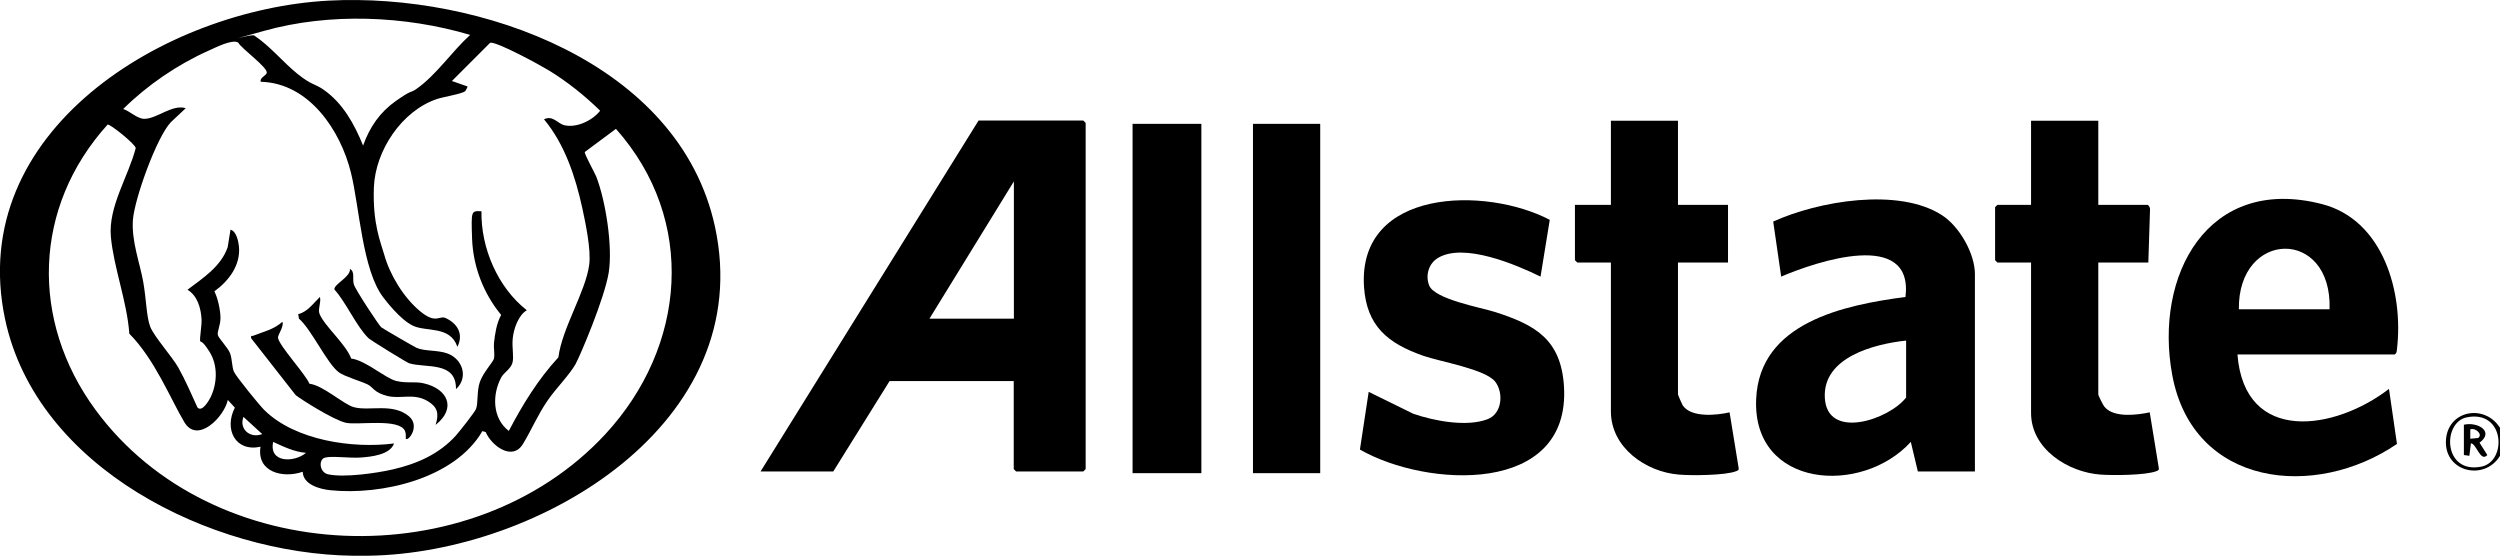
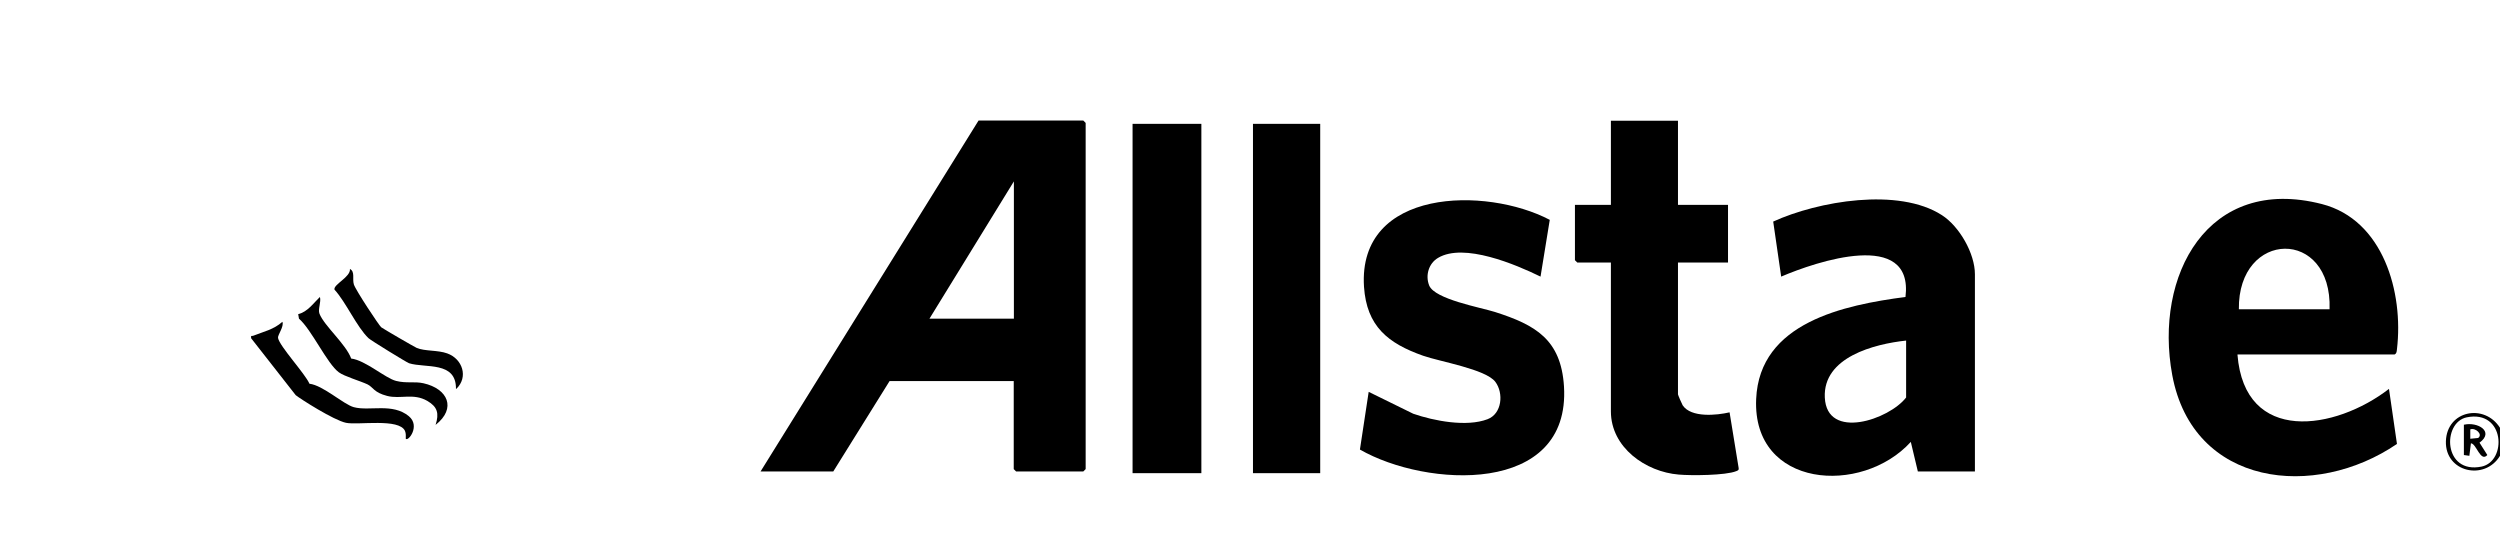
<svg xmlns="http://www.w3.org/2000/svg" id="svg3182" version="1.1" viewBox="0 0 1598.8 355.4">
-   <path d="M235.6,355.4c-3.3,0-6.7,0-10,0-90.4-1.2-202.2-55.8-222.4-151.5C-22.1,83.7,105.8,6,210.2.4c96.3-5.1,224.1,39.4,247,144.4,27.4,125.9-112.3,209-221.6,210.6ZM300.6,22.3c-41.5-12.3-90-14.3-131.9-2.5s-6.6,1.1-6,3c10.1,6.7,18.3,17,27.5,24.4s11.1,6.2,16.8,10.2c12.3,8.6,19.7,22.1,25.2,35.7,4.3-12,10.8-21.4,21.2-28.7s8.9-4.8,12.6-7.3c12.8-8.8,23-24.2,34.6-34.7ZM166.7,52.2c-.6-2.6,3.6-3.9,3.9-5.6.6-3.6-16-15.3-18.3-19.4-3.9-2.3-14.6,3.3-18.9,5.2-19.8,8.8-39.3,22.1-54.6,37.3,4.3,1.4,9,6.3,13.5,6.3,8,0,17.9-9.5,26.5-6.8l-9.5,8.9c-9.1,9.5-23.3,49.1-24.3,62.5s4.4,27.6,6.5,39.1,2.1,23,4.6,29.3,13.9,19,17.9,26c4.6,8.2,8.4,17.1,12.3,25.6,3,3.3,7.5-4.8,8.4-6.6,4.3-8.9,4.7-20.4-.7-29s-5.6-5.5-6-7,1.1-10,.9-13.8c-.4-7.1-2.6-15.1-9-18.9,9.9-7.5,21.4-14.8,25.7-27.2l1.8-11.2c3.7.8,5.1,7.5,5.4,10.6,1.2,12-6.4,22.1-15.7,28.8,2.2,4.3,3.9,12.2,3.9,17s-2.2,8.7-1.7,10.9,6.6,8.2,7.9,11.9,1.1,8.6,2.4,11.6,16.5,21.7,19.4,24.5c19.7,19.5,56.6,24.8,83,21.4-2.6,7.3-14.5,8.5-21.4,9s-18.8-1.2-22.9.1-3.4,9.3,2,10.6c10.1,2.3,31.1-.7,41.5-3.1,15.5-3.6,29.5-9.7,40.3-21.6,2.1-2.3,12.1-15,12.9-17,1.5-3.8.4-11.4,2.5-17.4s8.6-12.9,9-14.9c.6-3-.3-6.8,0-9.9.7-6.1,1.6-12.5,4.6-18-11.3-13.7-18-31-18.6-48.9s-.6-17.7,6-17.4c-.4,23.5,10.4,48.7,29,63.3-5.4,3.2-8.4,11.9-9,18s.9,11.9-.2,15.7-5.5,6.3-7,9c-6.1,11.1-5.9,26.4,4.7,34.5,8.8-16.9,18.8-33.1,31.7-47.1,2.3-18.5,17.4-41.9,19.7-59.1,1.3-9.6-2.3-26.5-4.4-36.3-4.4-20.1-11.2-40.8-24.5-56.8,5.5-2.8,8.9,2.7,12.7,3.7,8,2.1,18.4-3,23.2-9.2-9.9-9.7-21.2-18.7-33-25.9-5.6-3.4-32.7-18.2-37.3-17.6l-24.5,24.5,10,3.5c.1.1-1.1,2.6-1.5,3-1.9,1.7-14.2,3.7-18,5-22.5,7.5-39.5,33-40.4,56.5s4.5,35.5,6.6,43c3.6,13,12.4,27.4,22.8,36.1s12.4,2.6,16.5,4.5c7.6,3.5,11.6,10.3,7.5,18.4-4.6-13.7-19.9-9.4-28.4-13.5s-17.7-16.5-18.9-18c-13.5-17.4-15.3-57.9-20.8-80-6.7-27-26.7-57-57.3-58ZM145.7,255.7c-2.1,10.6-19.3,28.5-27.8,14.3s-19-40.4-35.2-56.6c-1.4-20.3-10-42.3-11.8-62-1.7-19.3,11.2-38.5,15.9-56.7-.2-2.5-16.6-15.7-18-15-47.7,52.8-49.6,125.3-7.8,182.3,74.8,102,240.9,107.7,326.1,15.7,51.8-56,58.7-136.9,6.8-195.3l-19.9,14.8c-.5,1.1,6.3,13.2,7.3,15.7,6.1,15.7,10.6,44.9,8,61.3s-18.1,52.9-21.2,58.6c-3.7,6.7-12.9,16-17.8,23.2-6.5,9.4-10.4,19-15.9,28-6.8,11.1-20.1,1-23.8-7.7l-2.1-.6c-17.6,30.4-64.5,41.2-97.3,37.8-6.8-.7-17.4-3.6-17.6-11.8-12.6,4.4-29.6.3-27-16-16.1,3.5-23.5-11.2-16.4-25l-4.5-4.9ZM167.7,277.6l-12-11c-3,7.9,4.4,14,12,11ZM195.7,289.6c-7.5-.6-14.3-3.9-21-7-2.9,13.6,13.6,13.3,21,7Z" />
  <path d="M1598.8,273.6v17.9c-9.8,16.2-35.2,10.5-34.6-9.3s24.7-24.3,34.6-8.6ZM1577.5,266.9c-15.8,3.3-15,36.5,9.5,31.5,16.4-3.4,15-36.5-9.5-31.5Z" />
  <path d="M648.4,243.7h-79.5l-36,57.8h-46.5l139.4-224.4h67l1.5,1.5v221.4l-1.5,1.5h-43l-1.5-1.5v-56.3ZM648.4,203.8v-87.8l-54,87.8h54Z" />
  <path d="M1263,301.5h-36.5l-4.5-18.9c-31.4,34.5-101.4,29.6-98.9-27.4,2.1-49.1,56.4-60.1,95.5-65.3,5.3-43.8-57.4-22.5-79.5-13l-5.1-35.2c28.7-13.1,80.2-22,107.9-4.1,11.2,7.2,21.1,24.5,21.1,37.8v126.1ZM1219,217.8c-20.4,2.2-53.2,10.6-52,36.4,1.3,27.7,41.2,14.1,52,0v-36.4Z" />
  <path d="M1430.9,226.8c4.6,57.7,62.6,48.4,96.9,21.9l5.1,35.2c-52.4,35.8-130.4,27.5-143.7-44-11.8-63.6,22.6-128.2,95.7-109.4,39.3,10.1,52.3,56.6,48,92.8-.2,1.5-.1,2.6-1.5,3.4h-100.4ZM1489.8,197.8c1.8-52.3-58.7-51-58,0h58Z" />
  <path d="M985.2,176.9c-15.9-7.8-49-21.8-65.5-12-6,3.5-8.3,11.2-5.7,17.7,3.6,8.8,32.8,14,42,16.9,26,8.3,42.3,17.6,44.2,47.6,4.3,70.1-88.3,64.7-130.5,40.4l5.6-36.9,28.5,14c13.3,4.6,34.1,8.6,47.5,3.5,9.3-3.5,10.4-16.7,5-23.9-6.1-8.1-35.4-12.9-46.2-16.7-22.4-7.9-36.1-18.8-37.8-44.1-4-63.2,78.1-64.2,118.8-42.8l-5.9,36.3Z" />
-   <path d="M1341.9,77.2v53.8h31.5c.5,0,1.6,1.7,1.6,2.5l-1.1,34.4h-32v84.3c0,.8,3.1,7,4,8,6,7.2,20.9,5.2,28.9,3.5l5.8,35.6c.3,1.3-.5,1.6-1.5,2-6.8,2.7-28,2.8-35.8,2.2-20.8-1.5-44.4-16.4-44.4-39.4v-96.2h-21.5l-1.5-1.5v-33.9l1.5-1.5h21.5v-53.8h43Z" />
  <path d="M1073.1,77.2v53.8h32v36.9h-32v84.3c0,.4,2.5,6.2,3,7,5.4,8.1,21.8,6.4,30,4.5l5.8,35.6c.3,1.3-.5,1.6-1.5,2-6.8,2.8-29,2.9-36.8,2.2-21.1-1.7-43.4-17.3-43.4-40.4v-95.2h-21.5l-1.5-1.5v-35.4h23v-53.8h43Z" />
  <rect x="724.3" y="79.2" width="44" height="223.4" />
  <rect x="801.3" y="79.2" width="43" height="223.4" />
  <path d="M197.9,245.4c8.7,1,21.9,13.3,28.4,15,10.1,2.7,24.7-2.9,35.2,5.8,7.4,6.2-.4,16.3-2,14.4,0-1.7.2-3.3-.5-5-3.7-8.3-29.9-3.6-37.7-5.2s-29.4-15.4-32.2-17.7l-28.5-36.4c-.3-2.1.4-1.2,1.4-1.6,6.5-2.6,13-3.9,18.6-8.9,1.2,3-3.1,8.4-2.8,10.3,1,5.4,17.3,22.8,20.1,29.3Z" />
  <path d="M278.6,271.6c2.3-7.2,1.2-11.4-5.3-15.2-9-5.2-17.1-1-25.7-3.2s-8.9-5.6-12.6-7.4c-4.7-2.2-14.8-5.1-18.3-7.7-7.5-5.5-17.4-27.3-25.5-34.3l-.5-2.9c6.1-1.5,9.7-7,13.9-11,.9,3.2-1.4,7.9-.3,10.7,3.1,7.9,16.9,19.4,20.3,28.7,8.9,1,21.9,12.6,28.7,14.3s11.7.2,17.5,1.5c15.6,3.5,21.3,16,7.8,26.6Z" />
  <path d="M291.6,248.7c.2-17.9-19.5-13.1-30-16.4-1.5-.5-24.6-14.7-25.9-16-7.5-7.1-14.4-23-21.8-31.1-.8-3.3,10.4-8,9.9-13.2,3.4,1.8,1.4,6.3,2.5,9.9s16.2,26.4,17.5,27.4,21.3,12.6,22.7,13.2c5.2,2.2,13.4,1.3,19.5,3.5,9.8,3.5,13.7,15.2,5.8,22.7Z" />
  <path d="M1575.8,271.6c8.7-2,19.6,4.4,9.9,11.5l5,7.9c-4.4,4.9-7-7.4-10.5-7.5l-1,8-3.5-.5v-19.4ZM1579.8,280.6l5-.5c3.3-2.2-1.7-6.8-5-5.5v6Z" />
</svg>